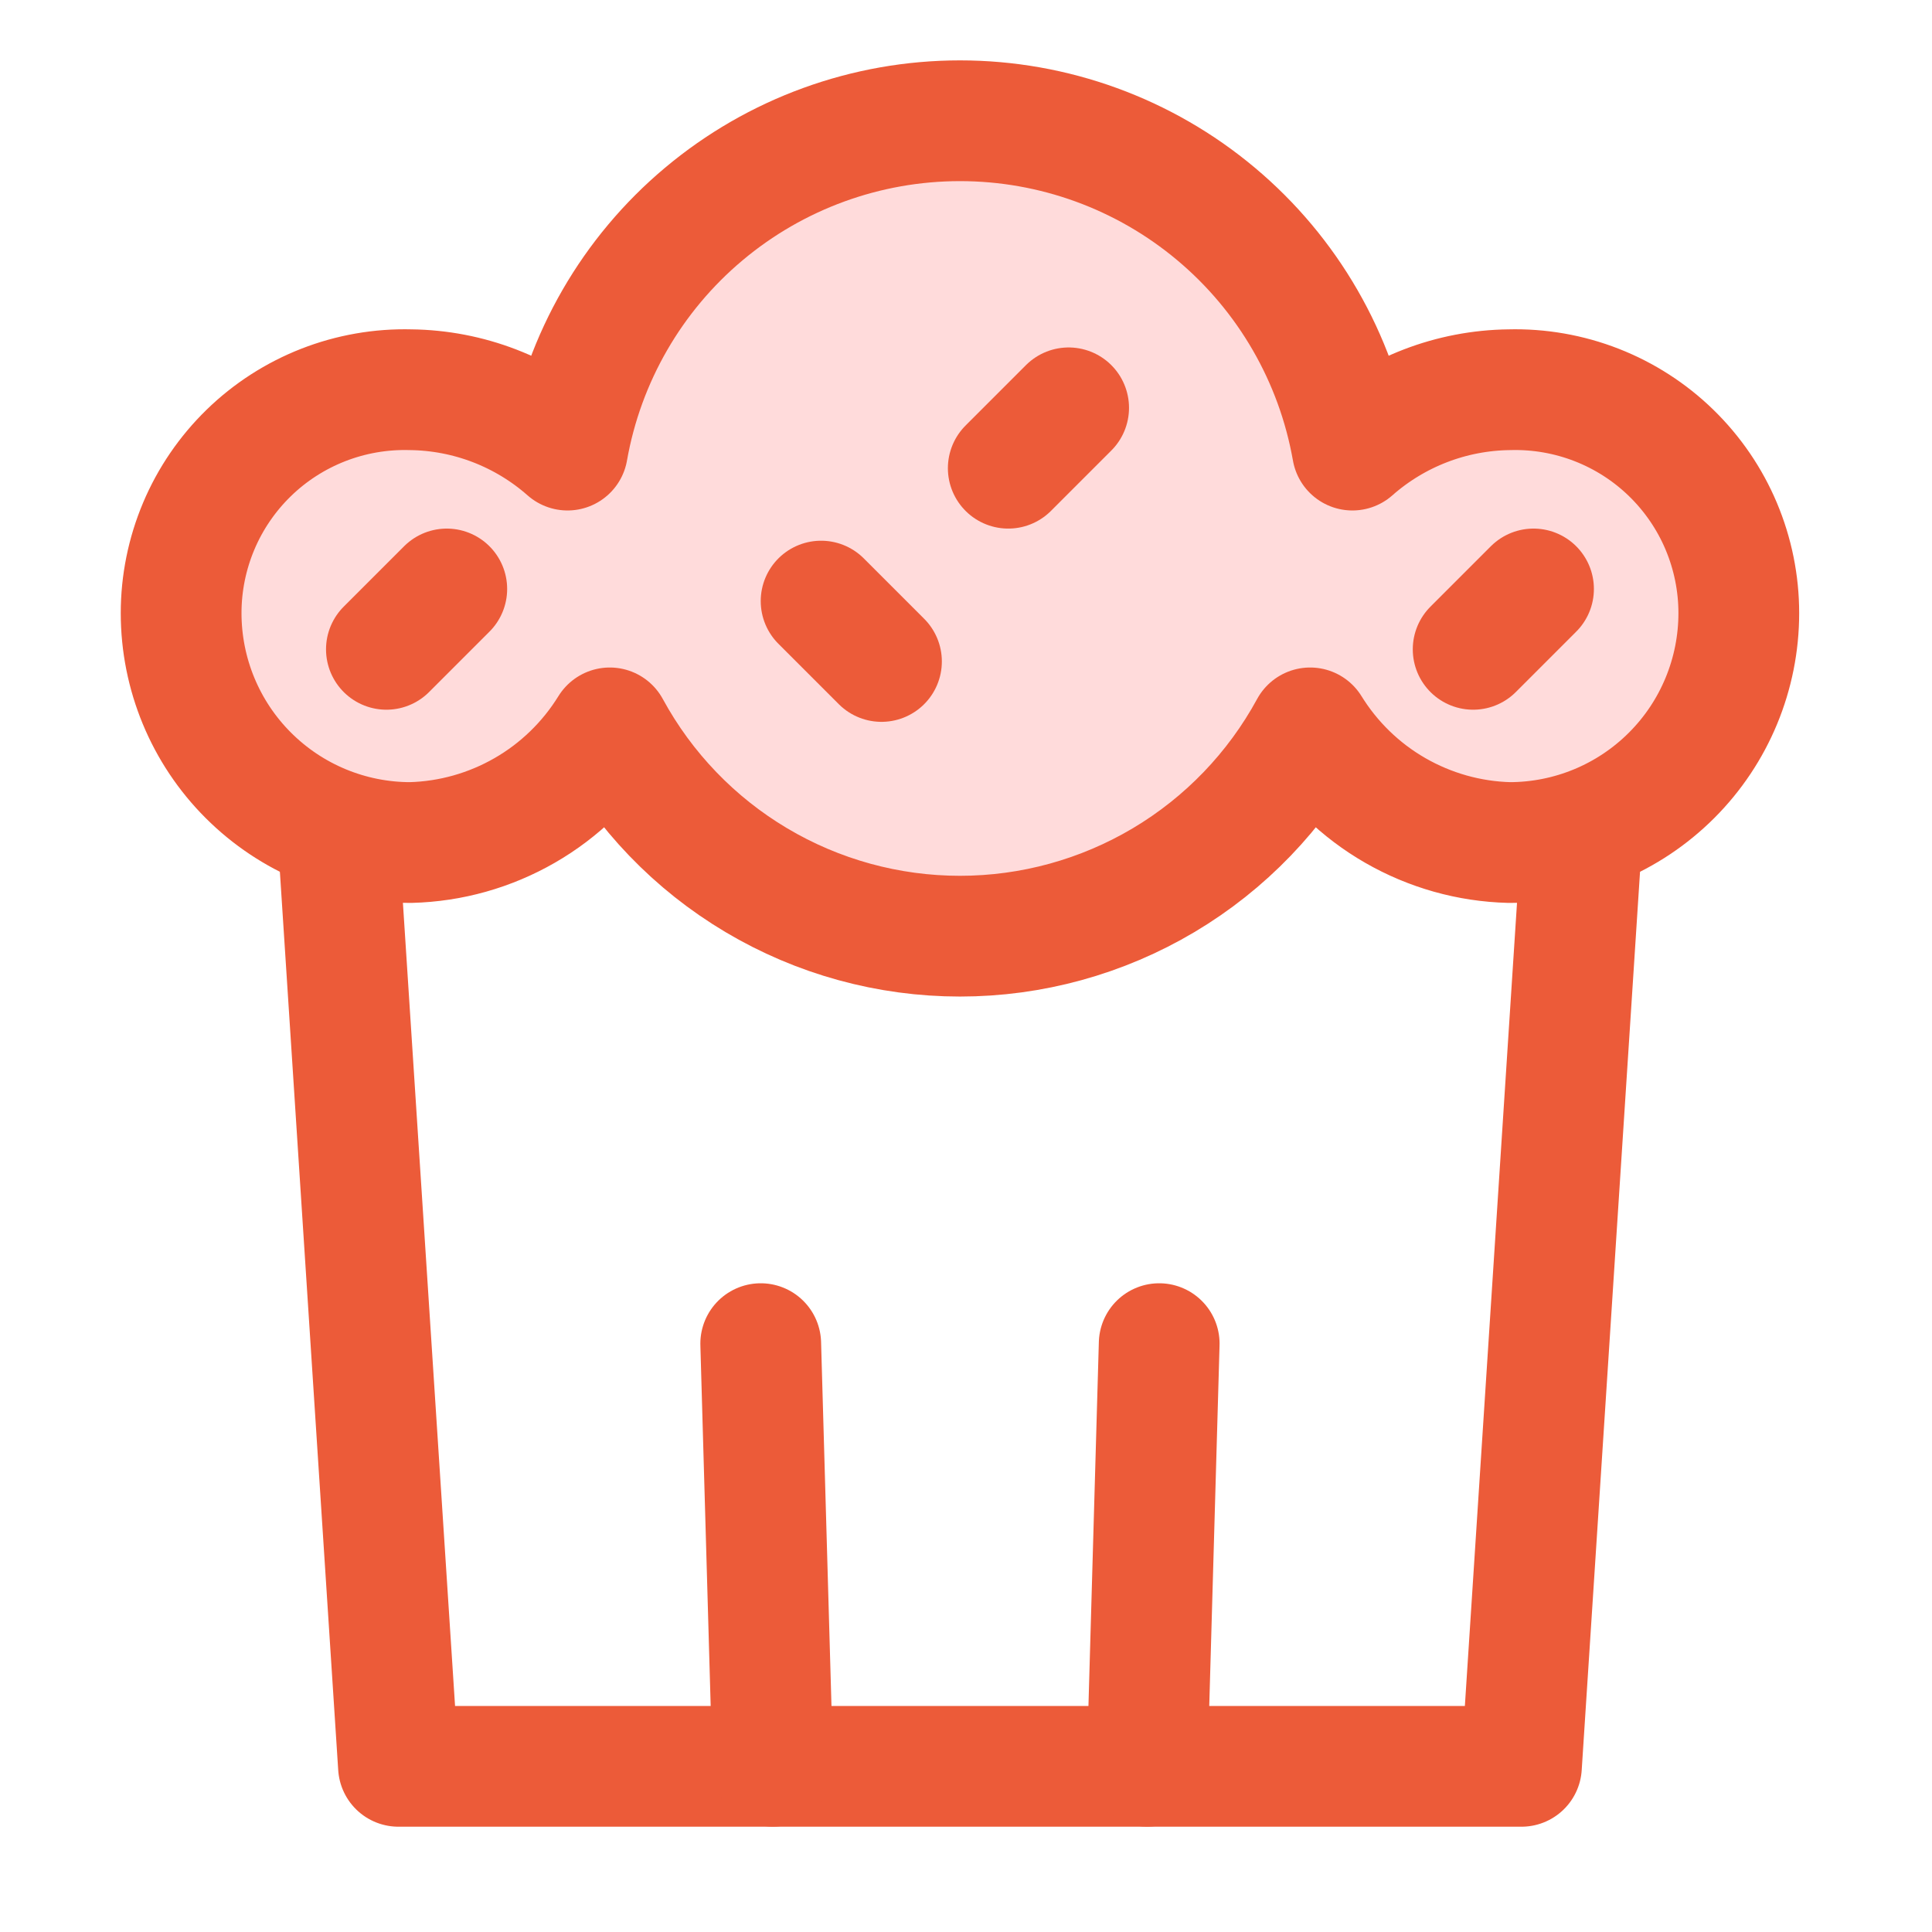
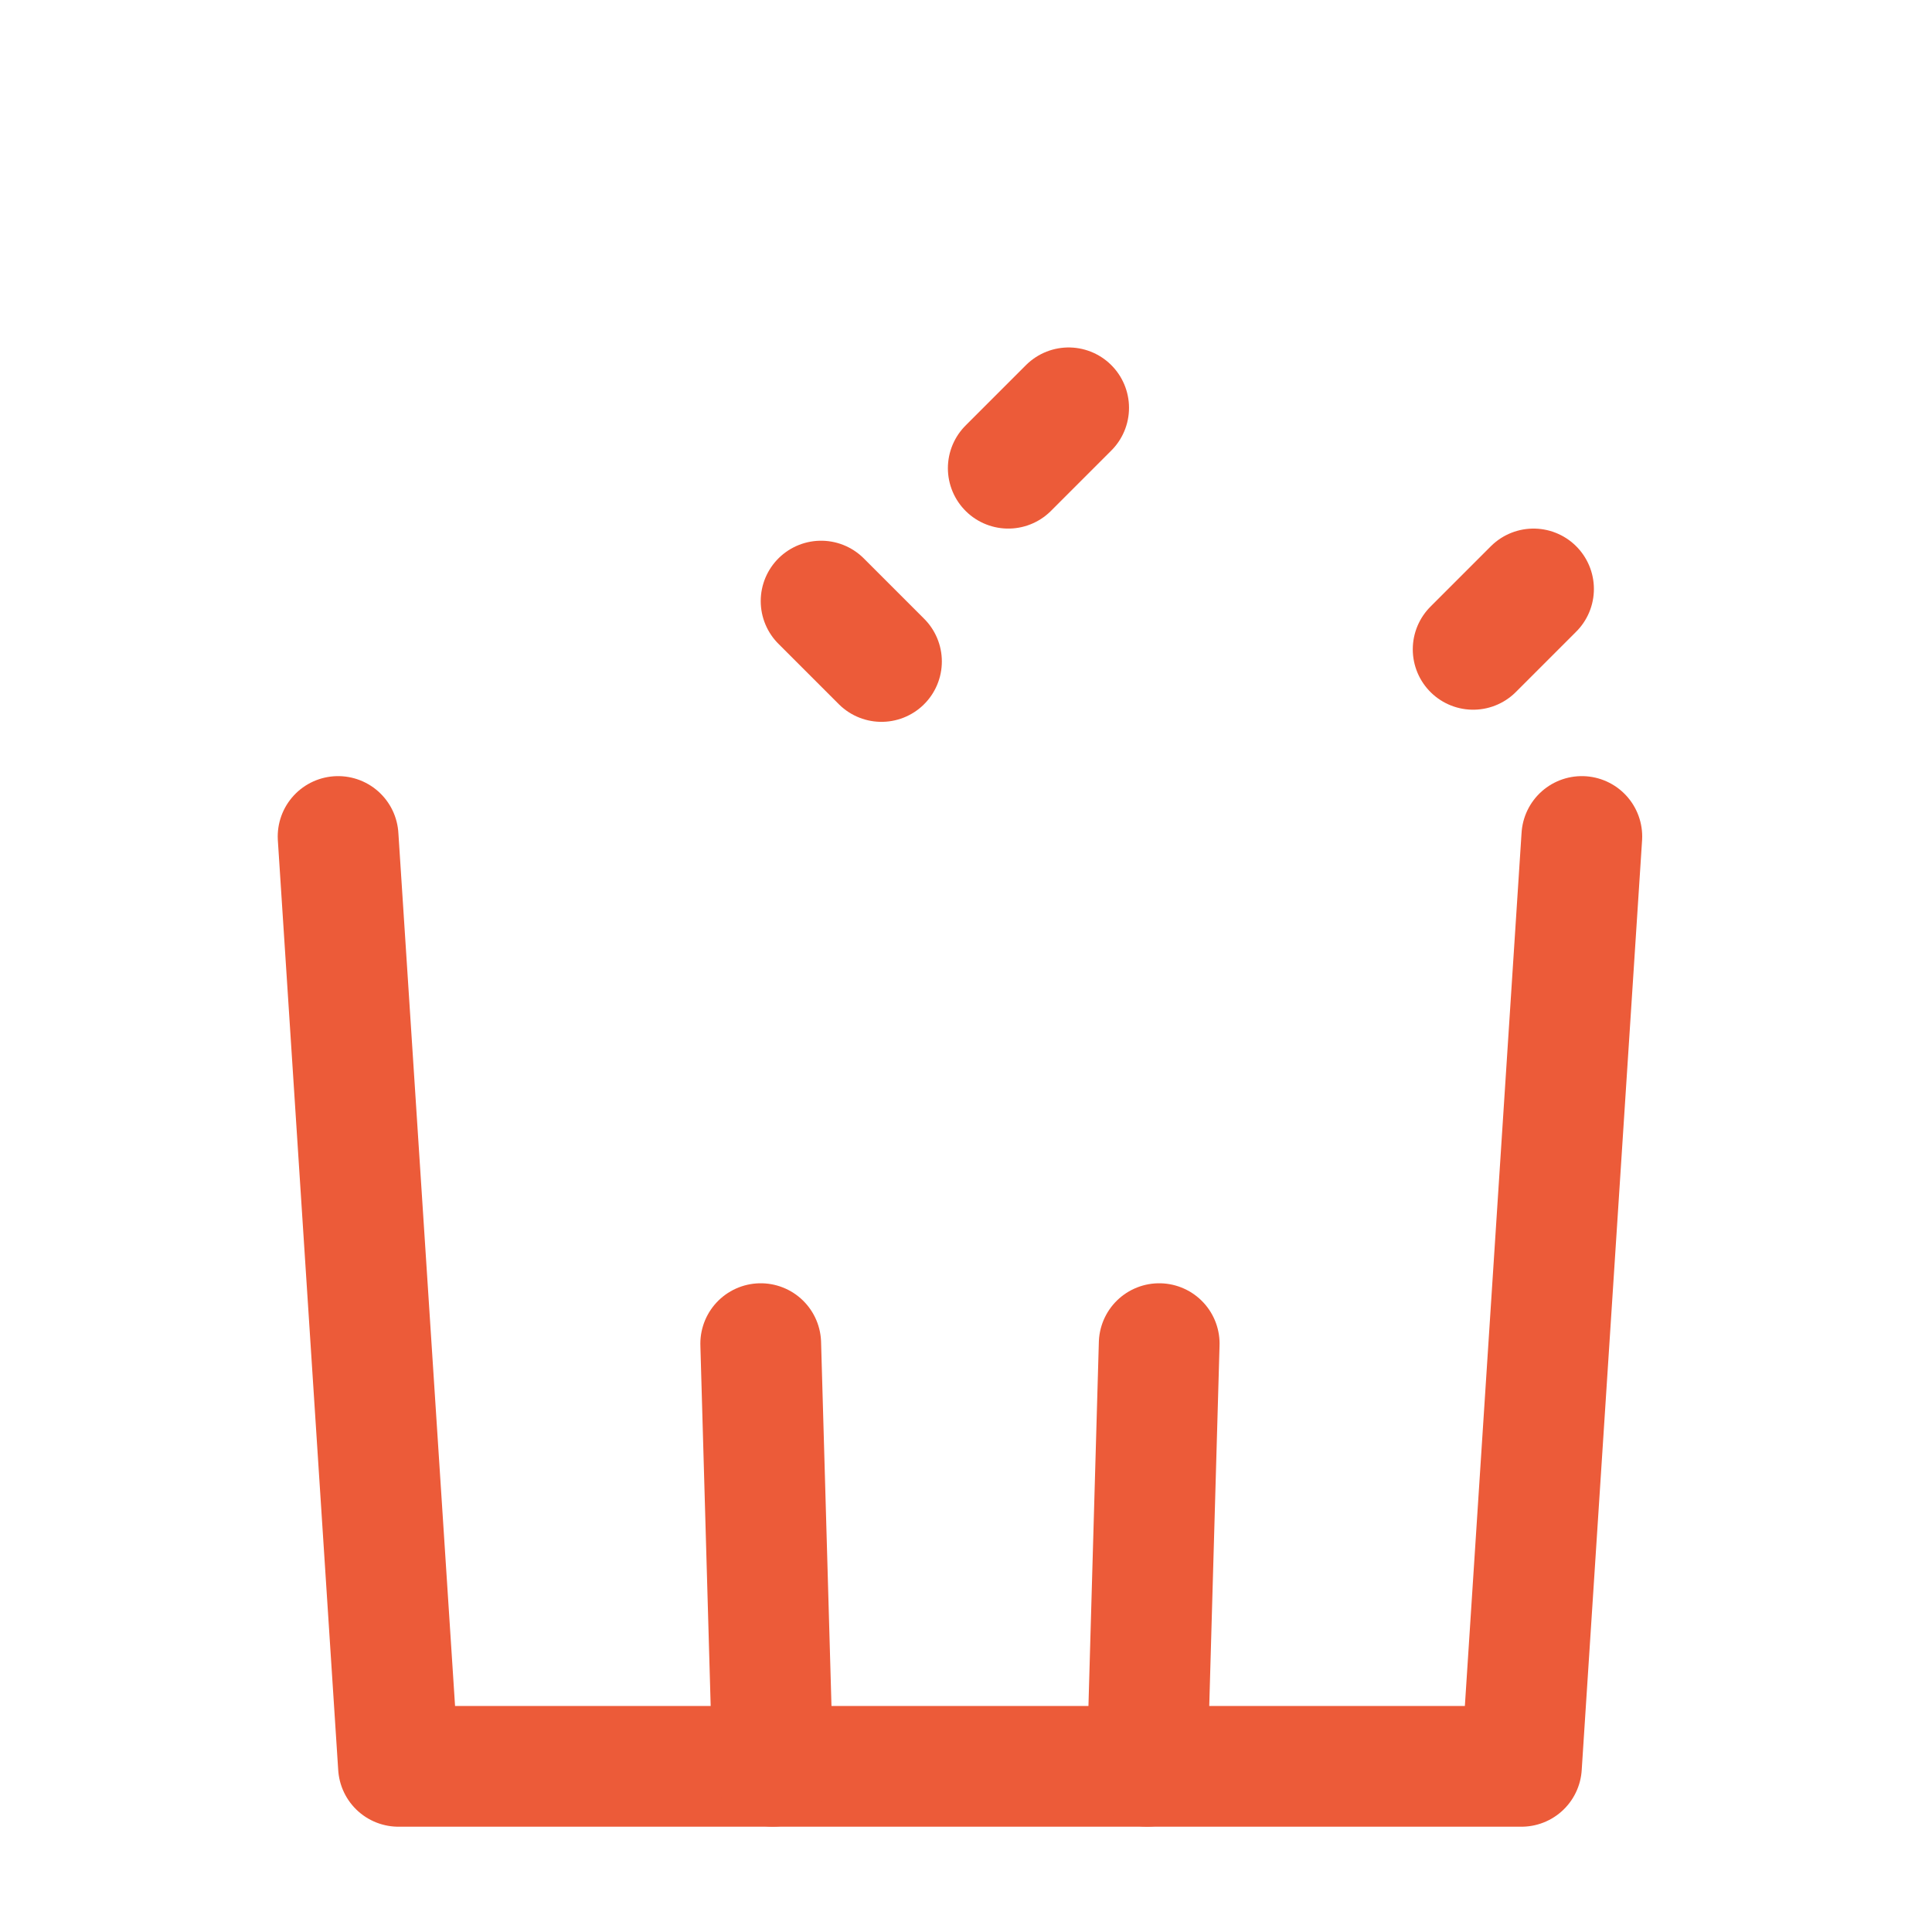
<svg xmlns="http://www.w3.org/2000/svg" width="32" height="32" viewBox="0 0 32 32" fill="none">
  <path d="M26.2 13.855L25.2 29.256H6.6L5.6 13.855" stroke="#EC5B39" stroke-width="2" stroke-linecap="round" stroke-linejoin="round" />
-   <path d="M28.8 10.155C28.8 11.163 28.4 12.13 27.687 12.842C26.974 13.555 26.008 13.955 25 13.955C24.335 13.938 23.686 13.755 23.109 13.423C22.533 13.092 22.049 12.621 21.7 12.056C21.133 13.099 20.295 13.971 19.274 14.578C18.253 15.185 17.088 15.506 15.9 15.506C14.712 15.506 13.546 15.185 12.526 14.578C11.505 13.971 10.667 13.099 10.1 12.056C9.751 12.621 9.267 13.092 8.691 13.423C8.114 13.755 7.465 13.938 6.8 13.955C5.792 13.955 4.826 13.555 4.113 12.842C3.4 12.13 3 11.163 3 10.155C3 9.661 3.099 9.172 3.291 8.716C3.483 8.26 3.765 7.848 4.119 7.503C4.473 7.158 4.893 6.888 5.353 6.708C5.814 6.528 6.306 6.442 6.8 6.455C7.759 6.466 8.681 6.821 9.4 7.455C9.669 5.927 10.468 4.542 11.657 3.545C12.846 2.547 14.348 2 15.9 2C17.452 2 18.954 2.547 20.143 3.545C21.332 4.542 22.131 5.927 22.4 7.455C23.119 6.821 24.041 6.466 25 6.455C25.494 6.442 25.986 6.528 26.447 6.708C26.907 6.888 27.327 7.158 27.681 7.503C28.035 7.848 28.317 8.26 28.509 8.716C28.701 9.172 28.8 9.661 28.8 10.155Z" fill="#FFDBDB" stroke="#EC5B39" stroke-width="2" stroke-linecap="round" stroke-linejoin="round" />
  <path d="M12.8 29.255L12.6 22.255" stroke="#EC5B39" stroke-width="2" stroke-linecap="round" stroke-linejoin="round" />
  <path d="M19 29.255L19.2 22.255" stroke="#EC5B39" stroke-width="2" stroke-linecap="round" stroke-linejoin="round" />
-   <path d="M6.4 10.755L7.4 9.755" stroke="#EC5B39" stroke-width="2" stroke-linecap="round" stroke-linejoin="round" />
  <path d="M24.4 10.755L25.4 9.755" stroke="#EC5B39" stroke-width="2" stroke-linecap="round" stroke-linejoin="round" />
  <path d="M16.7 7.755L17.7 6.755" stroke="#EC5B39" stroke-width="2" stroke-linecap="round" stroke-linejoin="round" />
  <path d="M13.6 9.956L14.6 10.956" stroke="#EC5B39" stroke-width="2" stroke-linecap="round" stroke-linejoin="round" />
</svg>